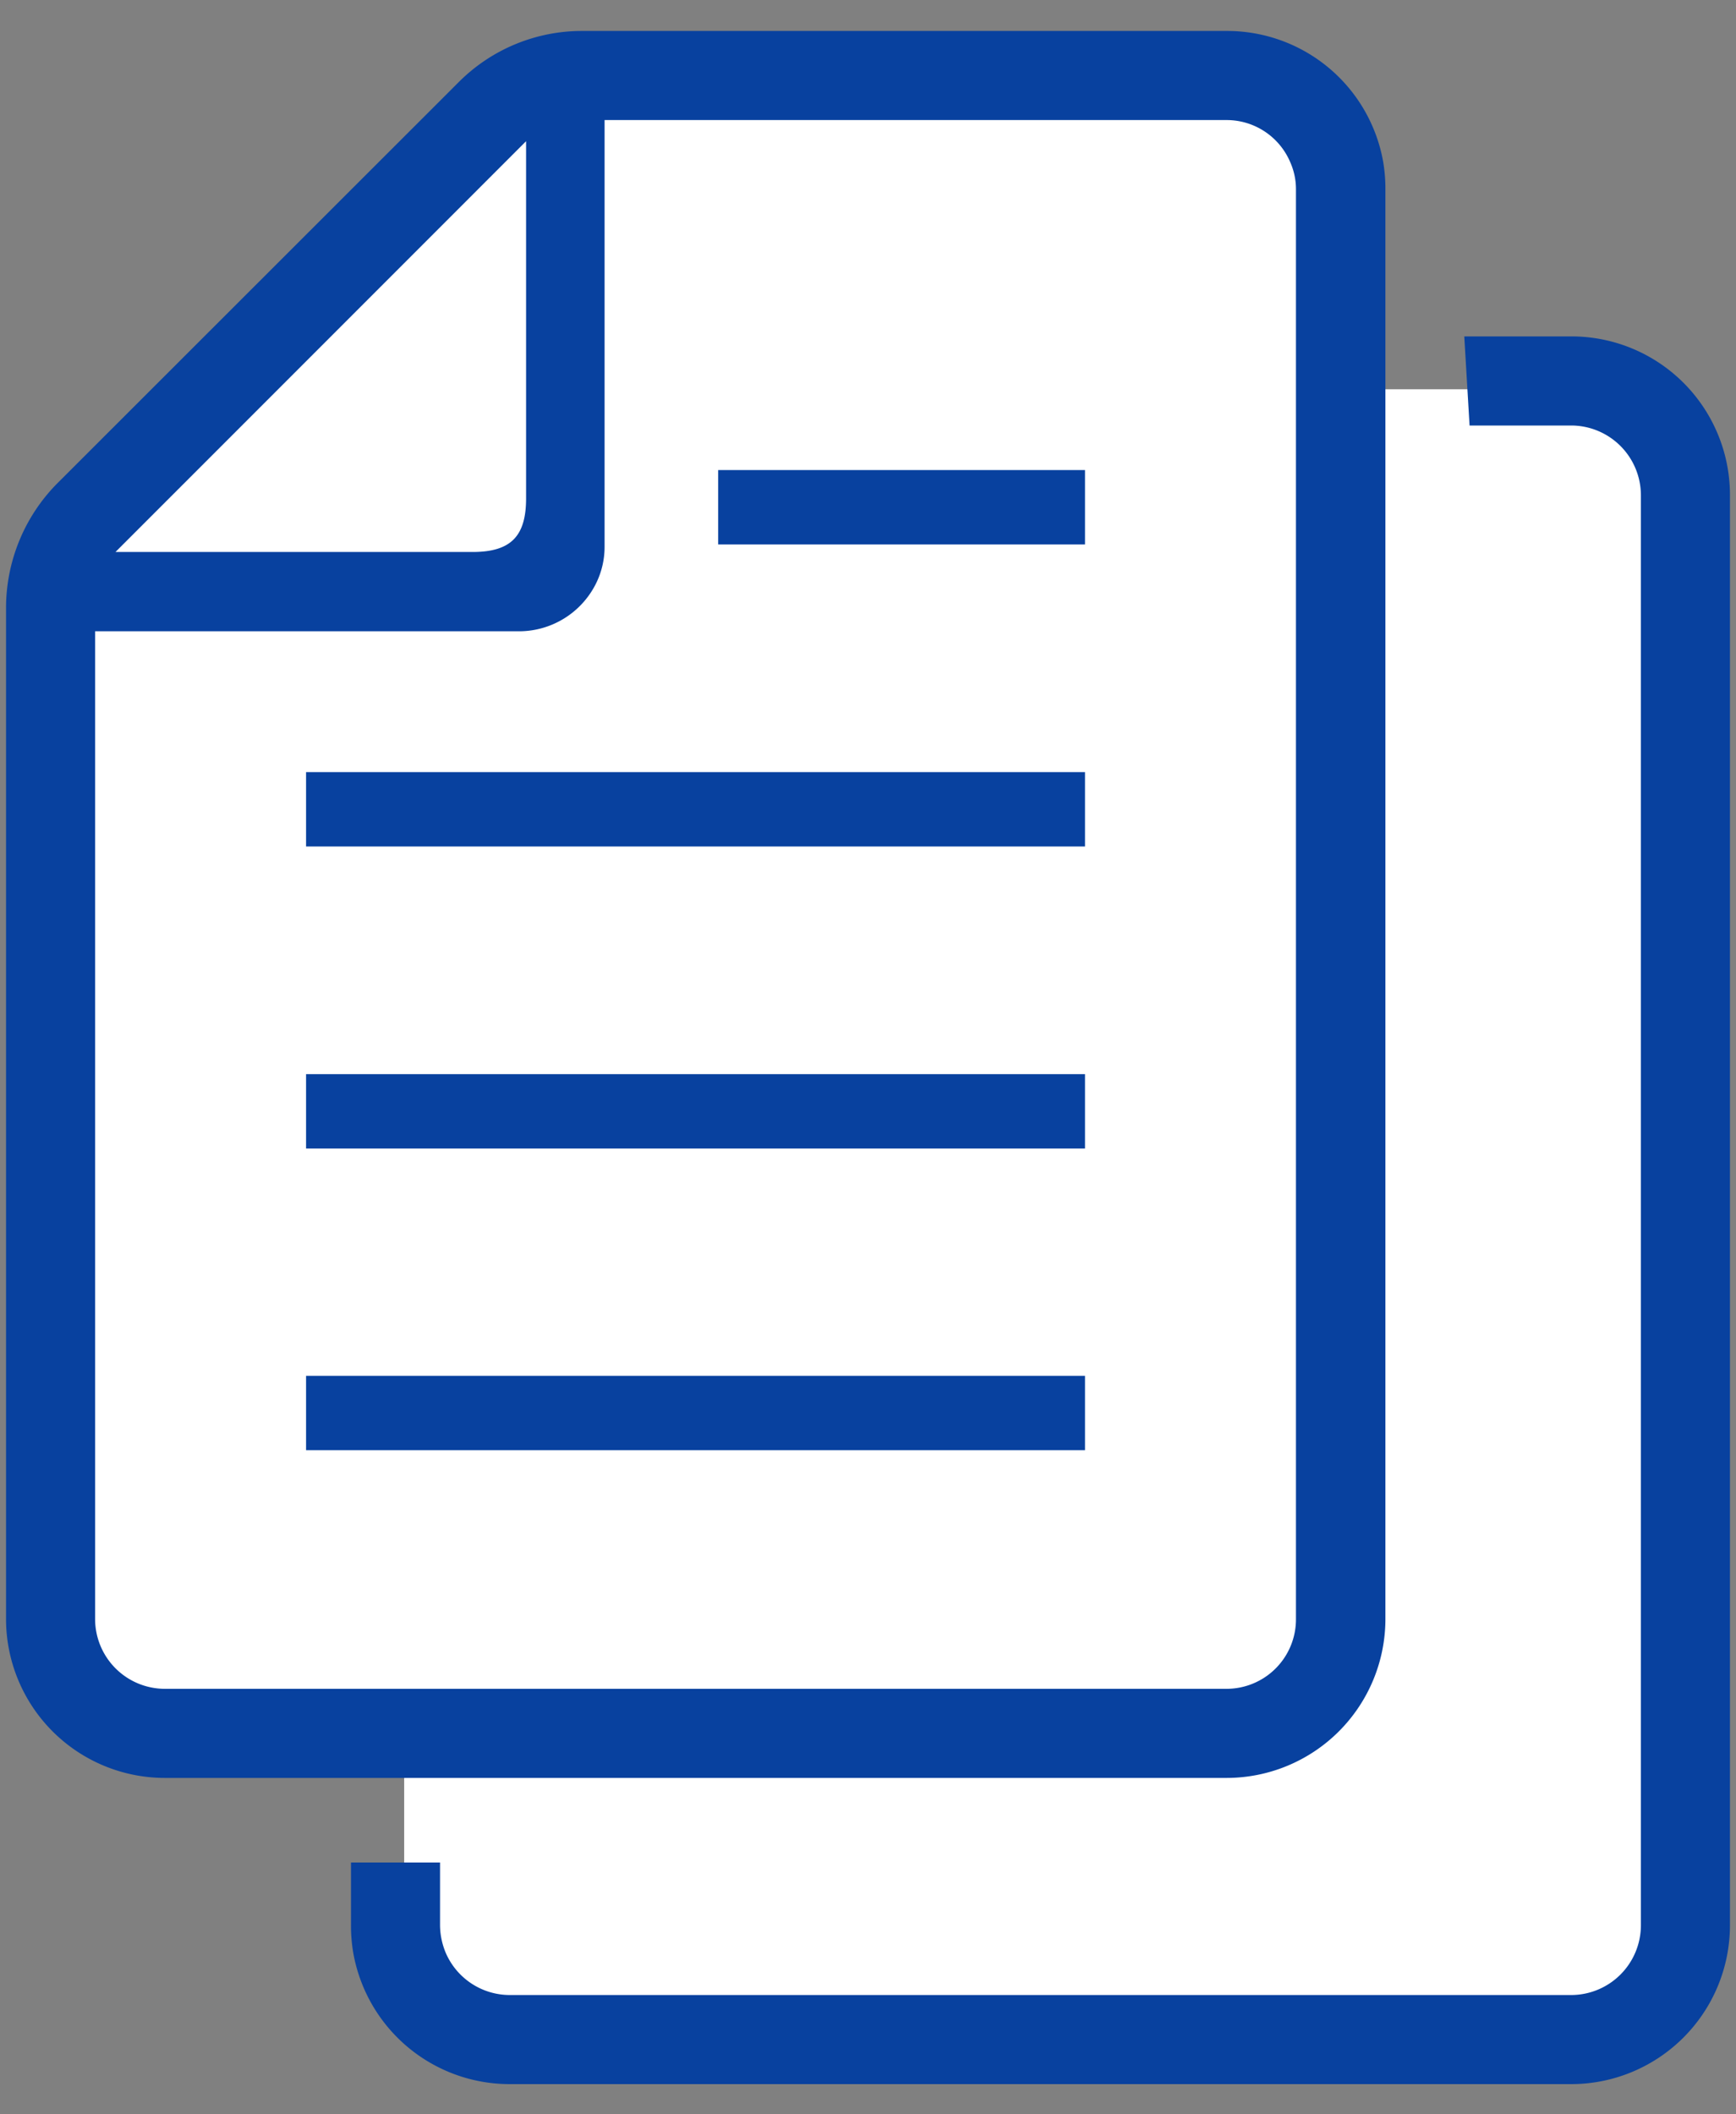
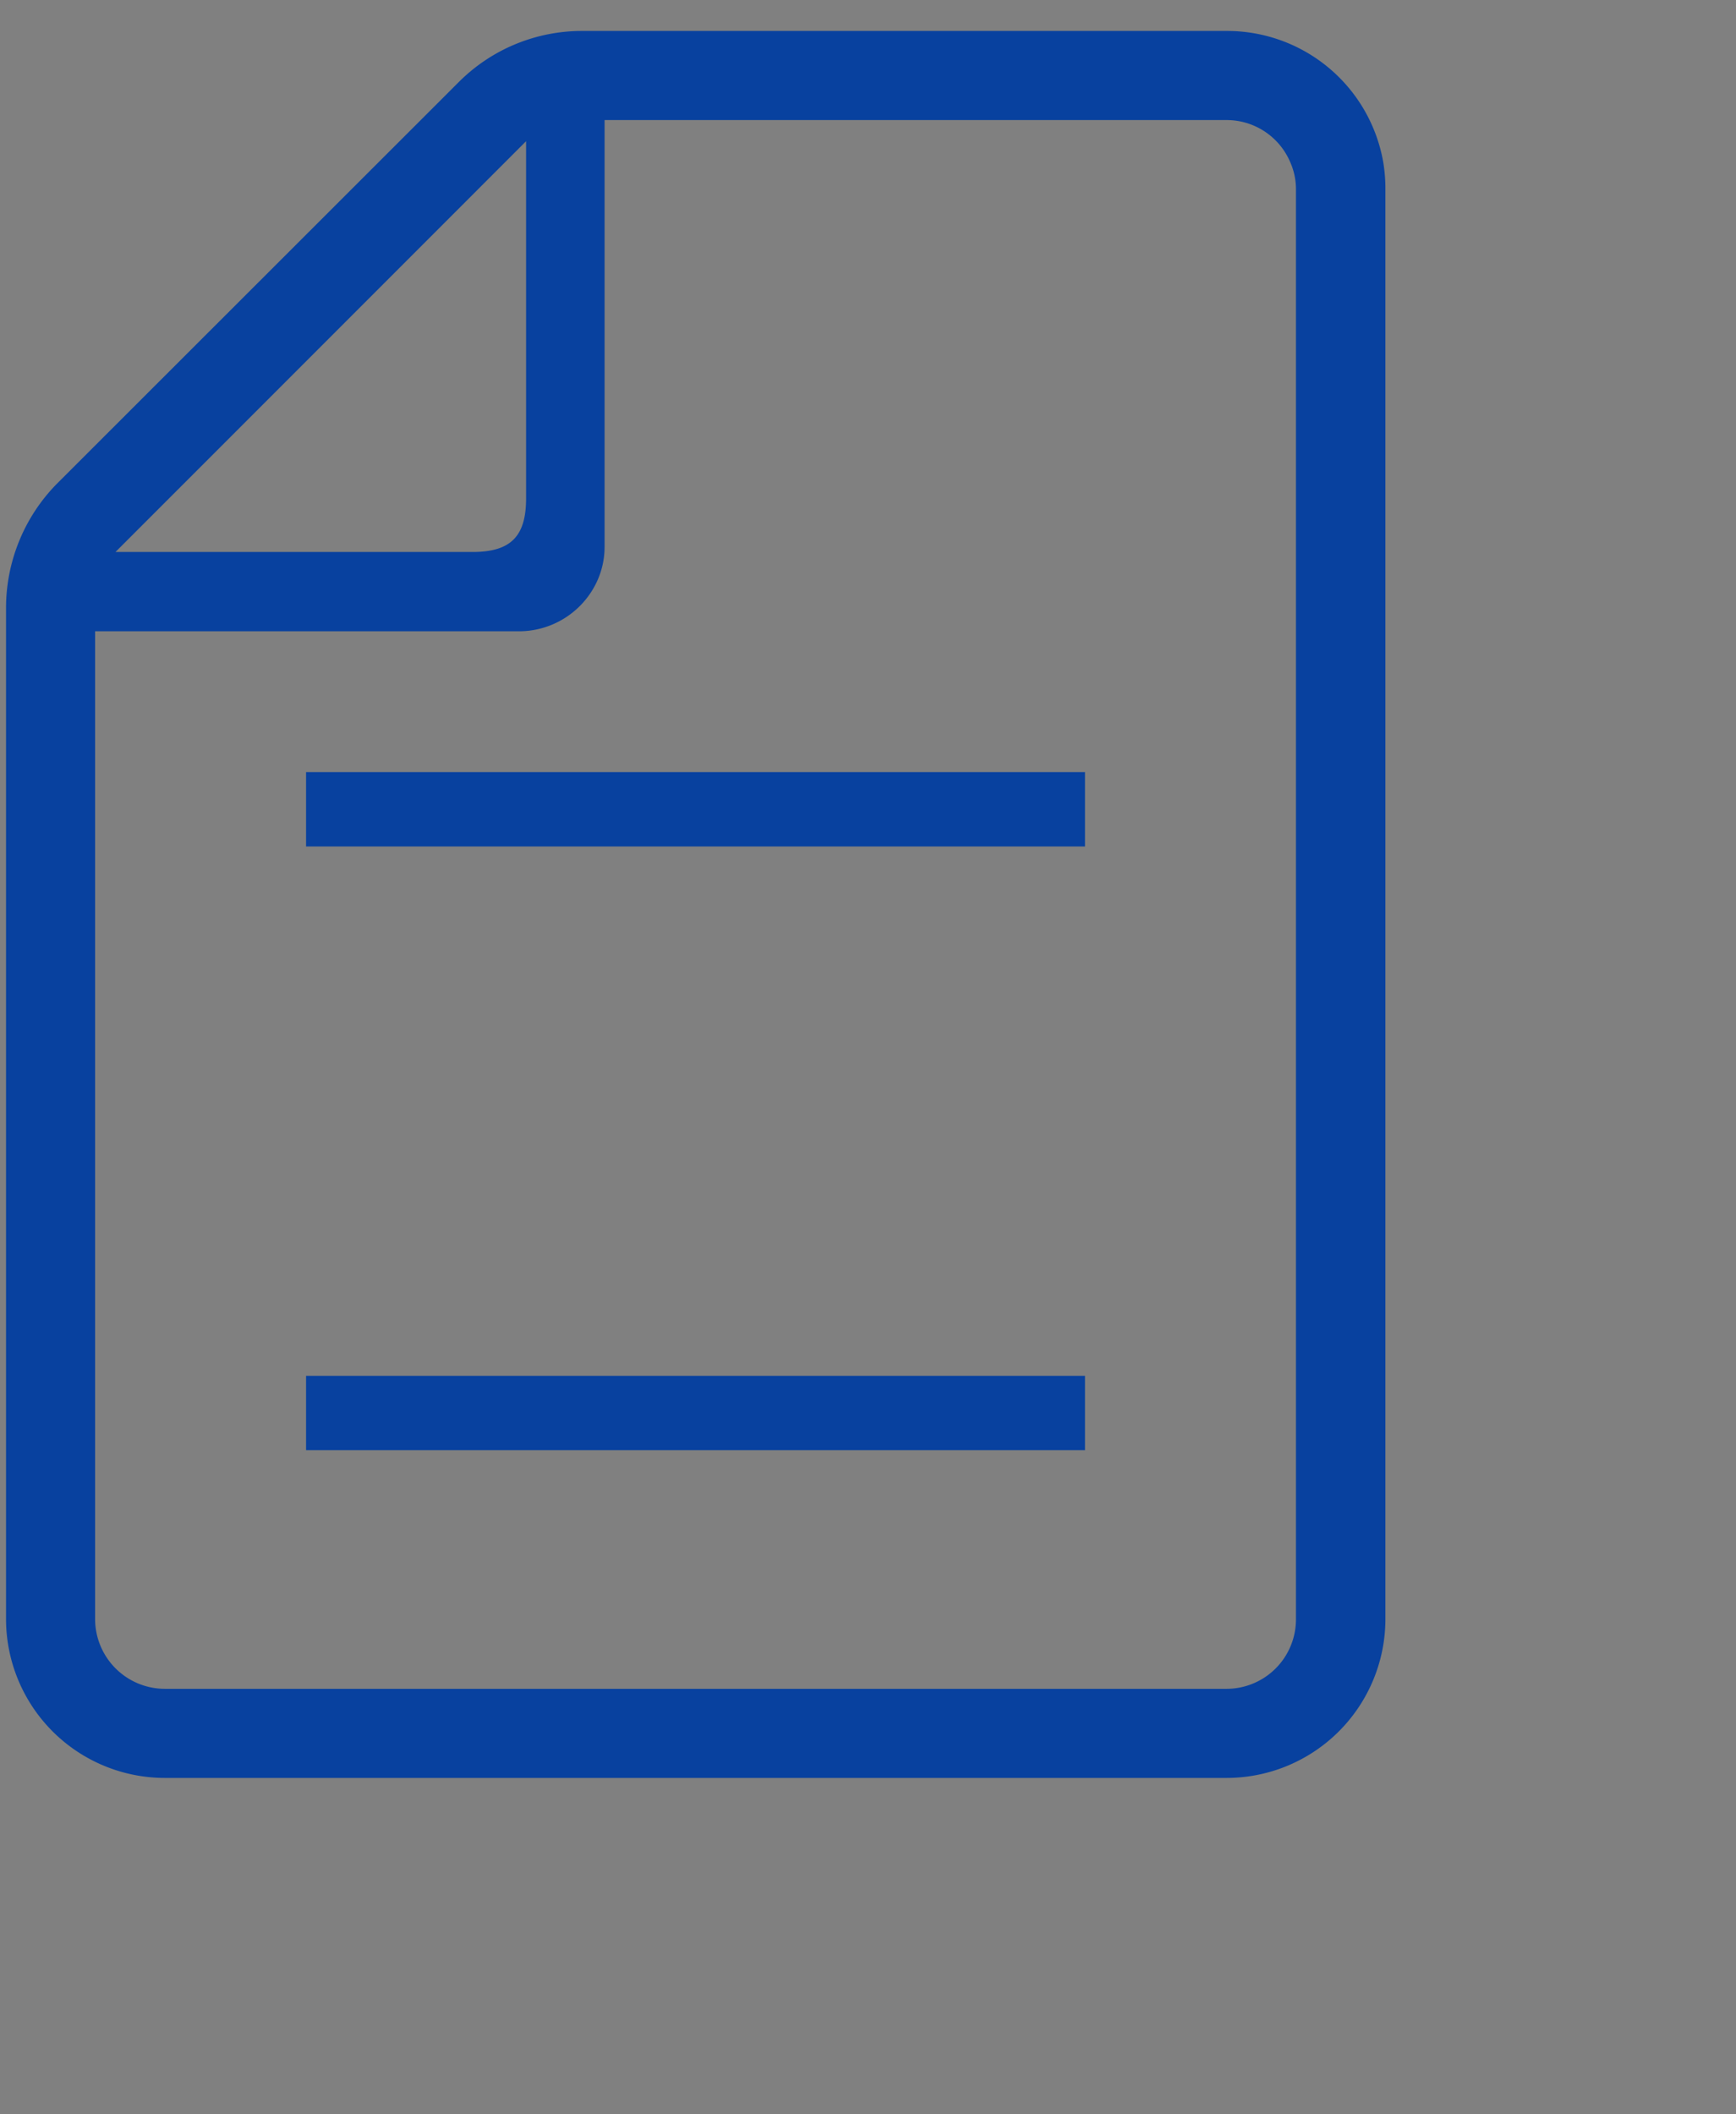
<svg xmlns="http://www.w3.org/2000/svg" width="46" height="56" viewBox="0 0 46 56">
  <rect x="0" y="0" width="46" height="56" fill="#808080" stroke="none" />
  <g>
    <g>
-       <path d="M14.81,2.34,1.29,14.66,1.53,44.6l2.42,1,6.76.24v6.76L16,54.51,41.62,54l3.14-2.65V14.18L43.07,10.8l-3.38-.49H35.58l-.72-6.76S31.48,1.86,29.3,1.86,14.81,2.34,14.81,2.34Z" style="fill: #fff" />
      <g>
        <rect x="8.11" y="36.44" width="20.64" height="1.97" style="fill: #08419f" />
-         <rect x="8.11" y="28.45" width="20.64" height="1.97" style="fill: #08419f" />
        <rect x="8.11" y="20.45" width="20.64" height="1.97" style="fill: #08419f" />
-         <rect x="19.03" y="12.45" width="9.72" height="1.97" style="fill: #08419f" />
        <path d="M36.71,42.89V5a4.28,4.28,0,0,0-.06-.72A4.2,4.2,0,0,0,32.5.82H15.43a4.61,4.61,0,0,0-3.27,1.35L1.51,12.81A4.69,4.69,0,0,0,.16,16.09v26.8a4.21,4.21,0,0,0,4.21,4.2H32.5A4.21,4.21,0,0,0,36.71,42.89ZM13.94,3.74V13.2c0,1-.4,1.42-1.42,1.42H3.06ZM2.52,42.89V16.72H13.78a2.28,2.28,0,0,0,2-1.24,2.18,2.18,0,0,0,.24-1V3.18H32.5A1.83,1.83,0,0,1,34.19,4.3a1.75,1.75,0,0,1,.15.72V42.89a1.84,1.84,0,0,1-1.84,1.84H4.37A1.85,1.85,0,0,1,2.52,42.89Z" style="fill: #08419f" />
-         <path d="M41.63,8.91H38.8l.14,2.36h2.69a1.85,1.85,0,0,1,1.85,1.84V51a1.85,1.85,0,0,1-1.85,1.84H13.5a1.85,1.85,0,0,1-1.69-1.12,1.93,1.93,0,0,1-.15-.72V49.33H9.3V51a4.28,4.28,0,0,0,.06.72,4.21,4.21,0,0,0,4.14,3.48H41.63A4.21,4.21,0,0,0,45.84,51V13.11A4.2,4.2,0,0,0,41.63,8.91Z" style="fill: #08419f" />
      </g>
    </g>
-     <rect width="46" height="56" style="fill: none" />
  </g>
</svg>